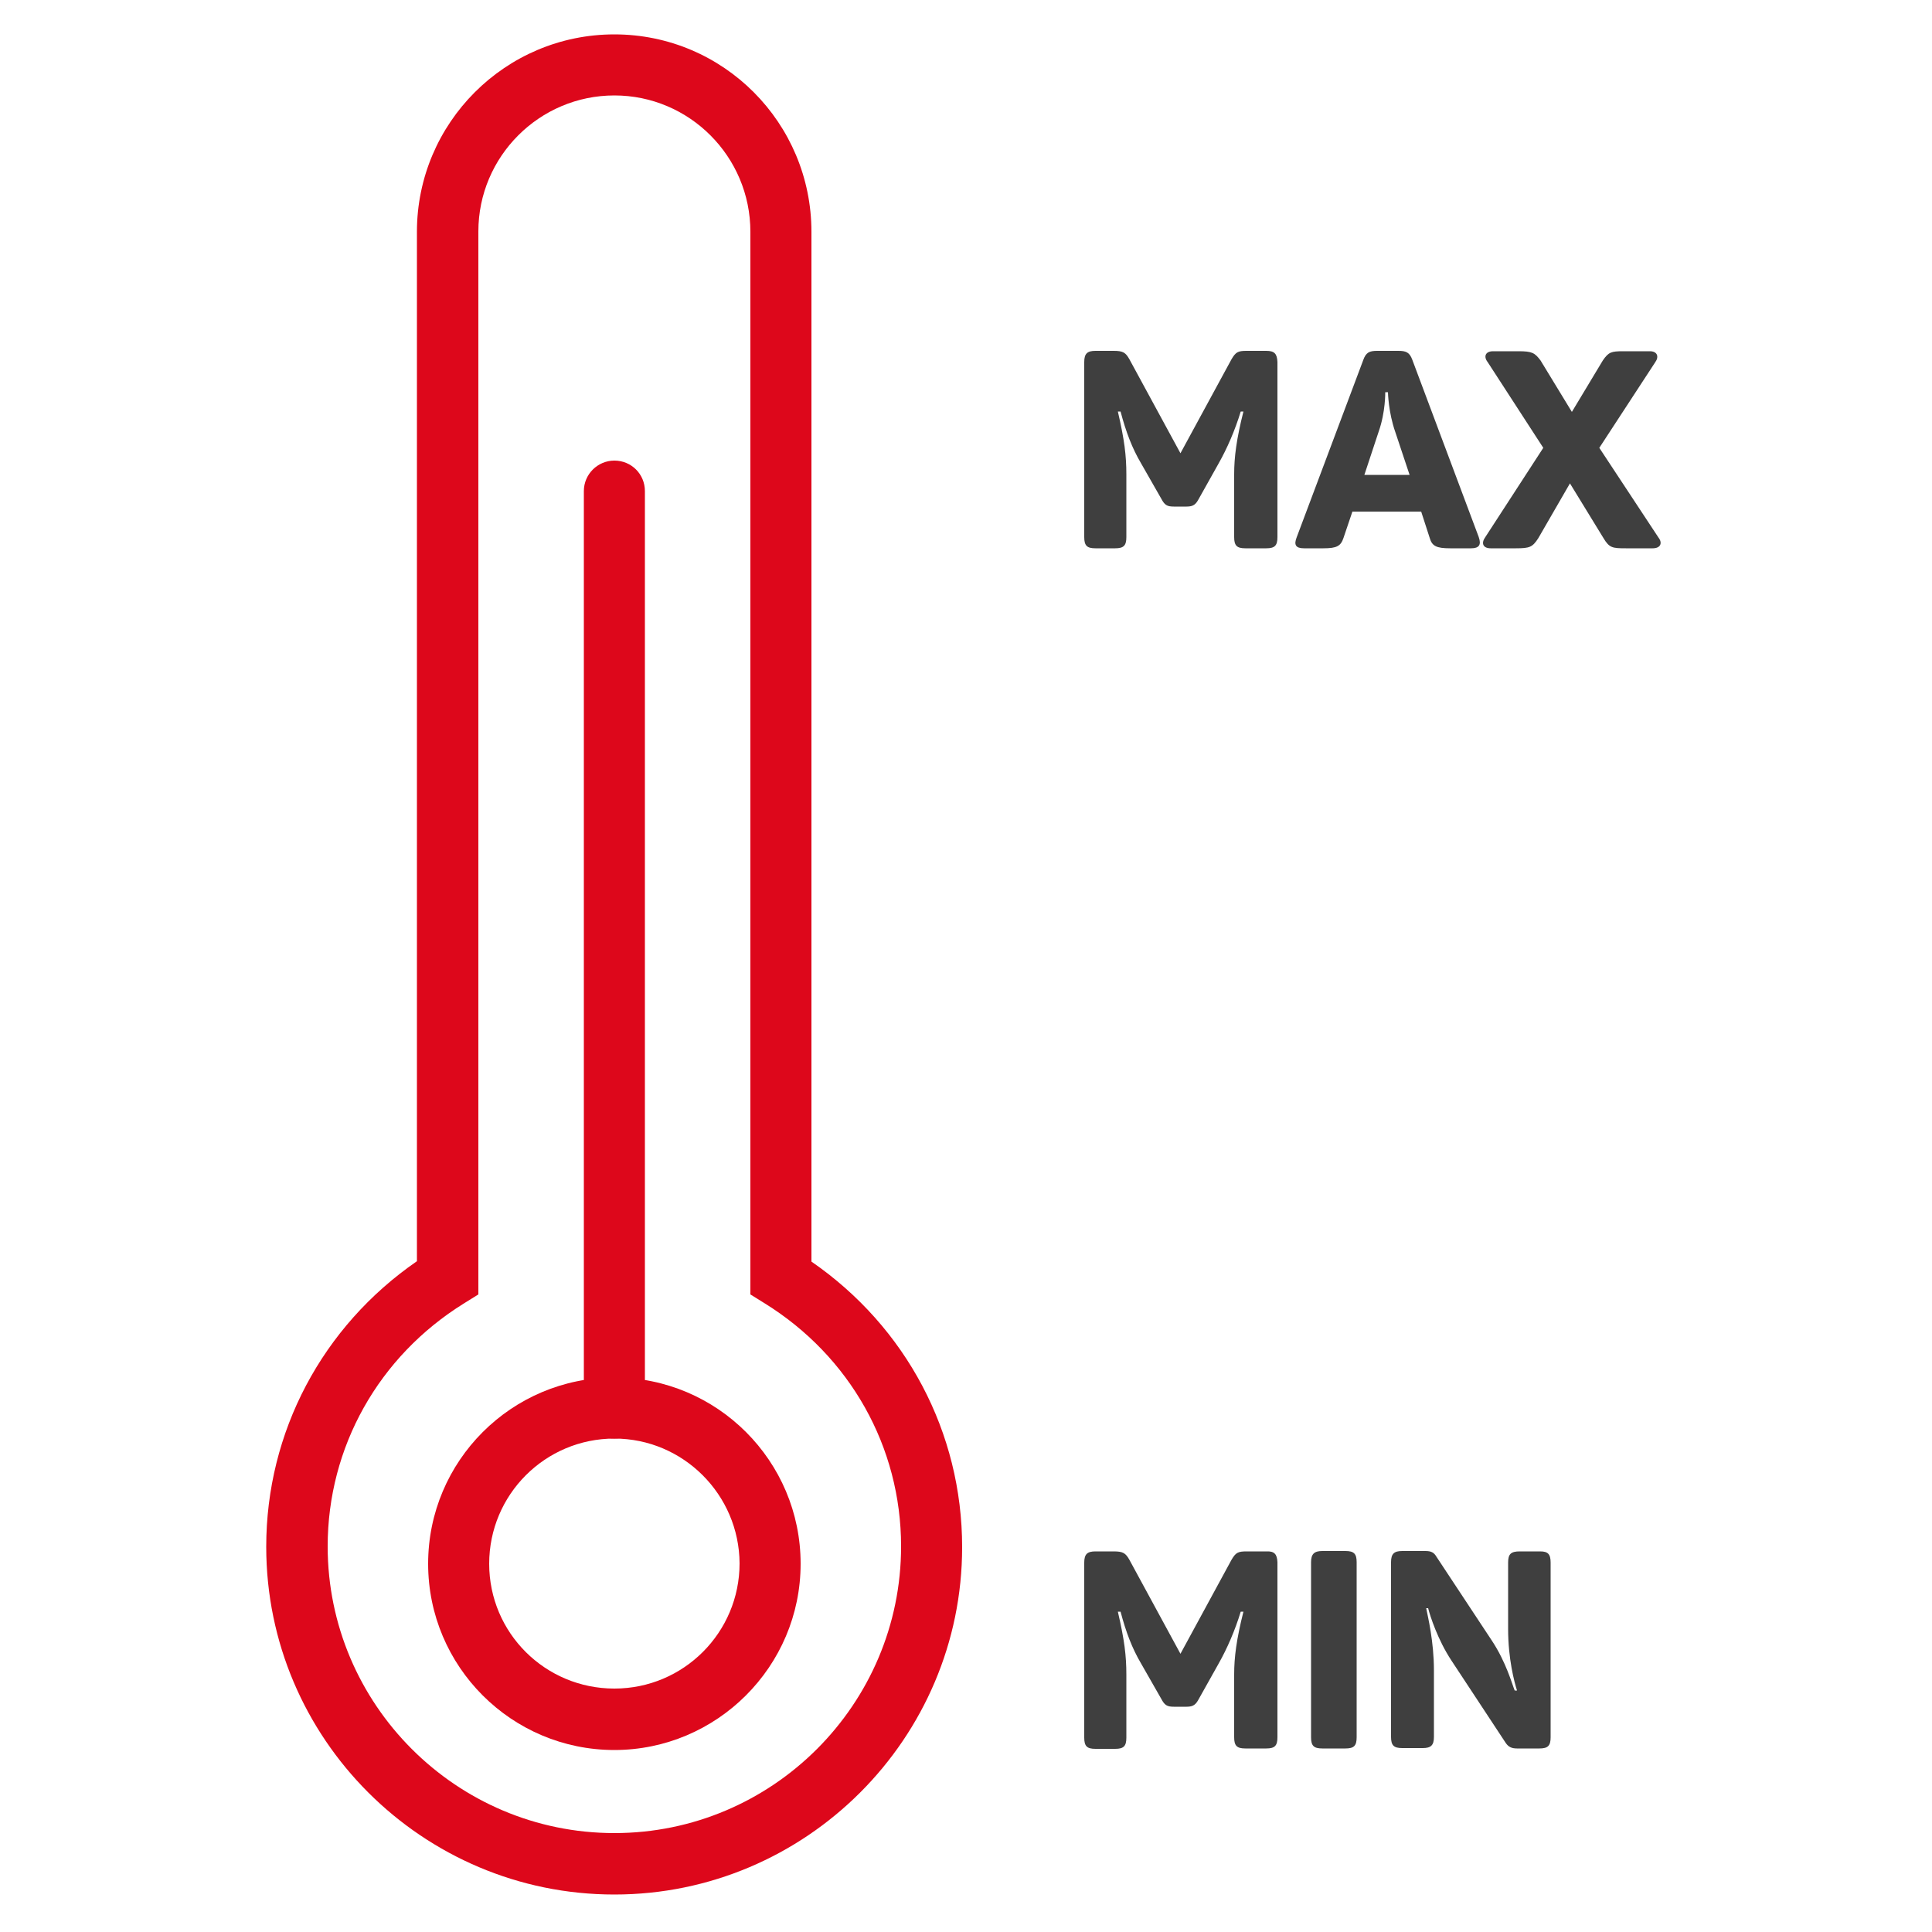
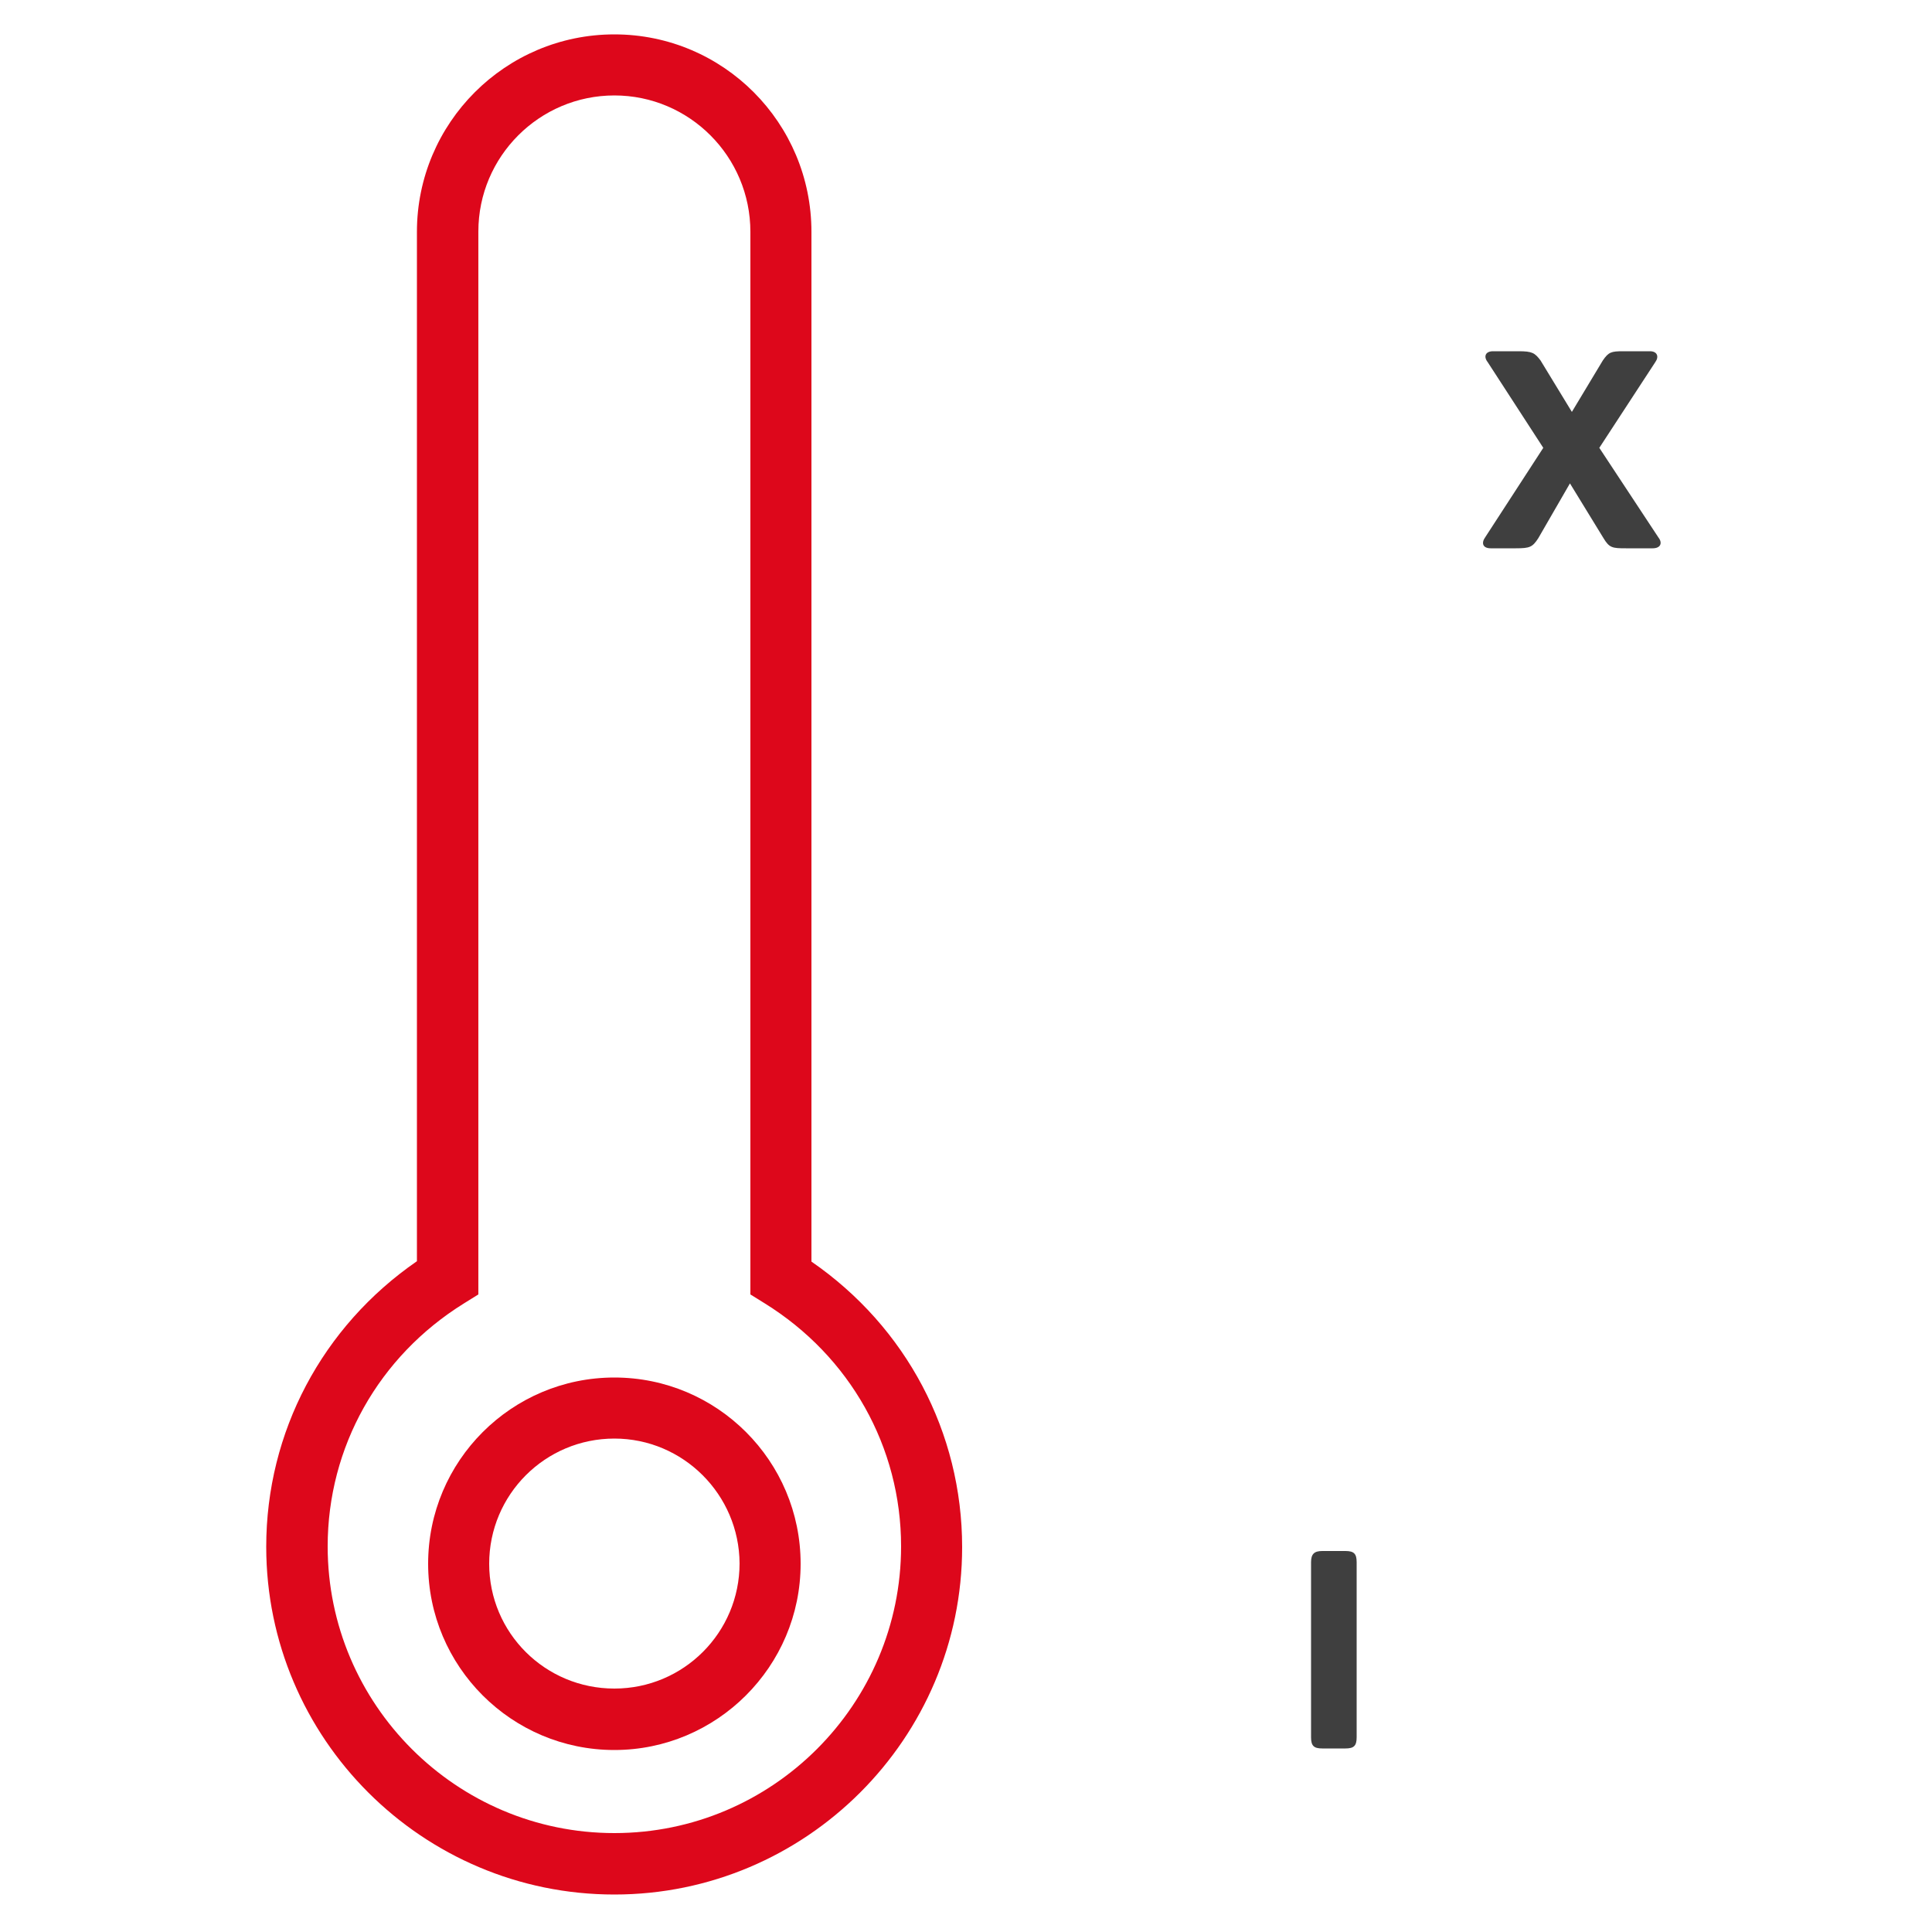
<svg xmlns="http://www.w3.org/2000/svg" version="1.1" id="a" x="0px" y="0px" viewBox="0 0 500 500" style="enable-background:new 0 0 500 500;" xml:space="preserve">
  <style type="text/css">
	.st0{fill:#DD071B;}
	.st1{fill:#3F3F3F;}
</style>
  <g>
    <path class="st0" d="M159,490.3c-49.7,0-90.1-40.4-90.1-90c0-29.7,14.5-57,39-73.9V60c0-28.2,22.9-51.1,51.1-51.1S210,31.8,210,60   v266.5c24.5,16.9,39,44.2,39,73.9C249,449.9,208.6,490.3,159,490.3 M159,24.7c-19.4,0-35.2,15.8-35.2,35.2v275.1l-3.7,2.3   c-22.1,13.7-35.3,37.2-35.3,62.9c0,40.9,33.3,74.2,74.2,74.2s74.2-33.3,74.2-74.2c0-25.7-13.2-49.2-35.3-62.9l-3.7-2.3V60   C194.2,40.5,178.4,24.7,159,24.7" />
    <path class="st0" d="M159,452.9c-26.6,0-48.2-21.6-48.2-48.2s21.6-48.2,48.2-48.2s48.2,21.6,48.2,48.2S185.5,452.9,159,452.9    M159,372.3c-17.9,0-32.4,14.5-32.4,32.4S141.1,437,159,437s32.4-14.5,32.4-32.4C191.3,386.8,176.8,372.3,159,372.3" />
-     <path class="st0" d="M159,372.3c-4.4,0-7.9-3.6-7.9-7.9V127.1c0-4.4,3.6-7.9,7.9-7.9c4.4,0,7.9,3.5,7.9,7.9v237.3   C166.9,368.7,163.3,372.3,159,372.3" />
  </g>
  <g>
-     <path class="st1" d="M330.6,404.3v45.3c0,2.2-0.7,2.9-2.9,2.9h-5.4c-2.2,0-2.9-0.7-2.9-2.9v-16.3c0-4.4,0.6-9.1,2.4-16.2h-0.7   c-1.5,4.9-3.5,9.5-5.7,13.4l-5.1,9.1c-0.8,1.5-1.4,2.1-3.2,2.1h-3.3c-1.8,0-2.4-0.4-3.3-2.1l-5.2-9.1c-2.3-3.9-3.9-8.1-5.3-13.4   h-0.7c1.7,7.3,2.2,11.4,2.2,16.3v16.3c0,2.2-0.7,2.9-2.9,2.9h-5.1c-2.2,0-2.9-0.7-2.9-2.9v-45.3c0-2.2,0.8-2.9,2.9-2.9h4.7   c2.4,0,3.1,0.4,4.1,2.2l13.2,24.3l13.2-24.3c1.1-1.9,1.7-2.2,3.9-2.2h5.1C329.8,401.4,330.5,402.2,330.6,404.3L330.6,404.3z" />
    <path class="st1" d="M342.2,401.4h6c2.2,0,2.9,0.7,2.9,2.9v45.3c0,2.2-0.7,2.9-2.9,2.9h-6c-2.2,0-2.9-0.7-2.9-2.9v-45.3   C339.3,402.2,340.1,401.4,342.2,401.4L342.2,401.4z" />
-     <path class="st1" d="M401.3,404.4v45.2c0,2.2-0.7,2.9-2.9,2.9h-5.8c-1.4,0-2.2-0.4-2.9-1.4l-14.1-21.4c-3.5-5.3-5.5-11.5-6-13.5   h-0.5c0.4,2.1,2,8.5,2,16.1v17.2c0,2.2-0.8,2.9-2.9,2.9h-5.3c-2.2,0-2.9-0.7-2.9-2.9v-45.2c0-2.2,0.8-2.9,2.9-2.9h6   c1.5,0,2.2,0.4,2.8,1.4l14.4,21.8c3.7,5.6,5.2,11.2,5.9,12.9h0.6c-0.7-2.2-2.3-8.2-2.3-15.9v-17.2c0-2.2,0.7-2.9,3-2.9h5.3   C400.6,401.5,401.3,402.2,401.3,404.4L401.3,404.4z" />
  </g>
  <g>
-     <path class="st1" d="M330.6,93.7V139c0,2.2-0.7,2.9-2.9,2.9h-5.4c-2.2,0-2.9-0.7-2.9-2.9v-16.3c0-4.4,0.6-9.1,2.4-16.2h-0.7   c-1.5,4.9-3.5,9.5-5.7,13.4l-5.1,9.1c-0.8,1.5-1.4,2.1-3.2,2.1h-3.3c-1.8,0-2.4-0.4-3.3-2.1l-5.2-9.1c-2.3-3.9-3.9-8.1-5.3-13.4   h-0.7c1.7,7.3,2.2,11.4,2.2,16.3V139c0,2.2-0.7,2.9-2.9,2.9h-5.1c-2.2,0-2.9-0.7-2.9-2.9V93.7c0-2.2,0.8-2.9,2.9-2.9h4.7   c2.4,0,3.1,0.4,4.1,2.2l13.2,24.3l13.2-24.3c1.1-1.9,1.7-2.2,3.9-2.2h5.1C329.8,90.8,330.5,91.5,330.6,93.7L330.6,93.7z" />
-     <path class="st1" d="M380.7,141.9h-5.4c-3.6,0-4.7-0.6-5.3-2.7l-2.2-6.8H350l-2.3,6.8c-0.7,2.1-1.7,2.7-5.2,2.7h-5   c-2.2,0-2.7-0.9-1.9-2.9l17.2-45.8c0.7-2,1.6-2.4,3.6-2.4h5.5c2,0,2.9,0.4,3.6,2.3l17.2,45.9C383.4,141,382.8,141.9,380.7,141.9   L380.7,141.9z M359.2,101.5h-0.7c0,0,0.1,5.1-1.7,10.2l-3.7,11.2h11.7l-3.7-11.1C359.3,106.7,359.2,101.5,359.2,101.5L359.2,101.5z   " />
    <path class="st1" d="M427.7,141.9h-6.9c-3.5,0-4.3-0.1-5.8-2.6l-8.7-14.2l-8.2,14.2c-1.5,2.3-2.2,2.6-5.8,2.6h-6.5   c-2.1,0-2.5-1.4-1.4-2.9l15-23.1l-14.4-22.2c-1.1-1.4-0.6-2.8,1.4-2.8h6.6c3.5,0,4.2,0.4,5.7,2.4l8.1,13.3l8-13.3   c1.5-2.2,2.2-2.4,5.3-2.4h6.9c1.9,0,2.4,1.4,1.4,2.8l-14.5,22.2l15.3,23.2C430.3,140.5,429.8,141.9,427.7,141.9L427.7,141.9z" />
  </g>
</svg>